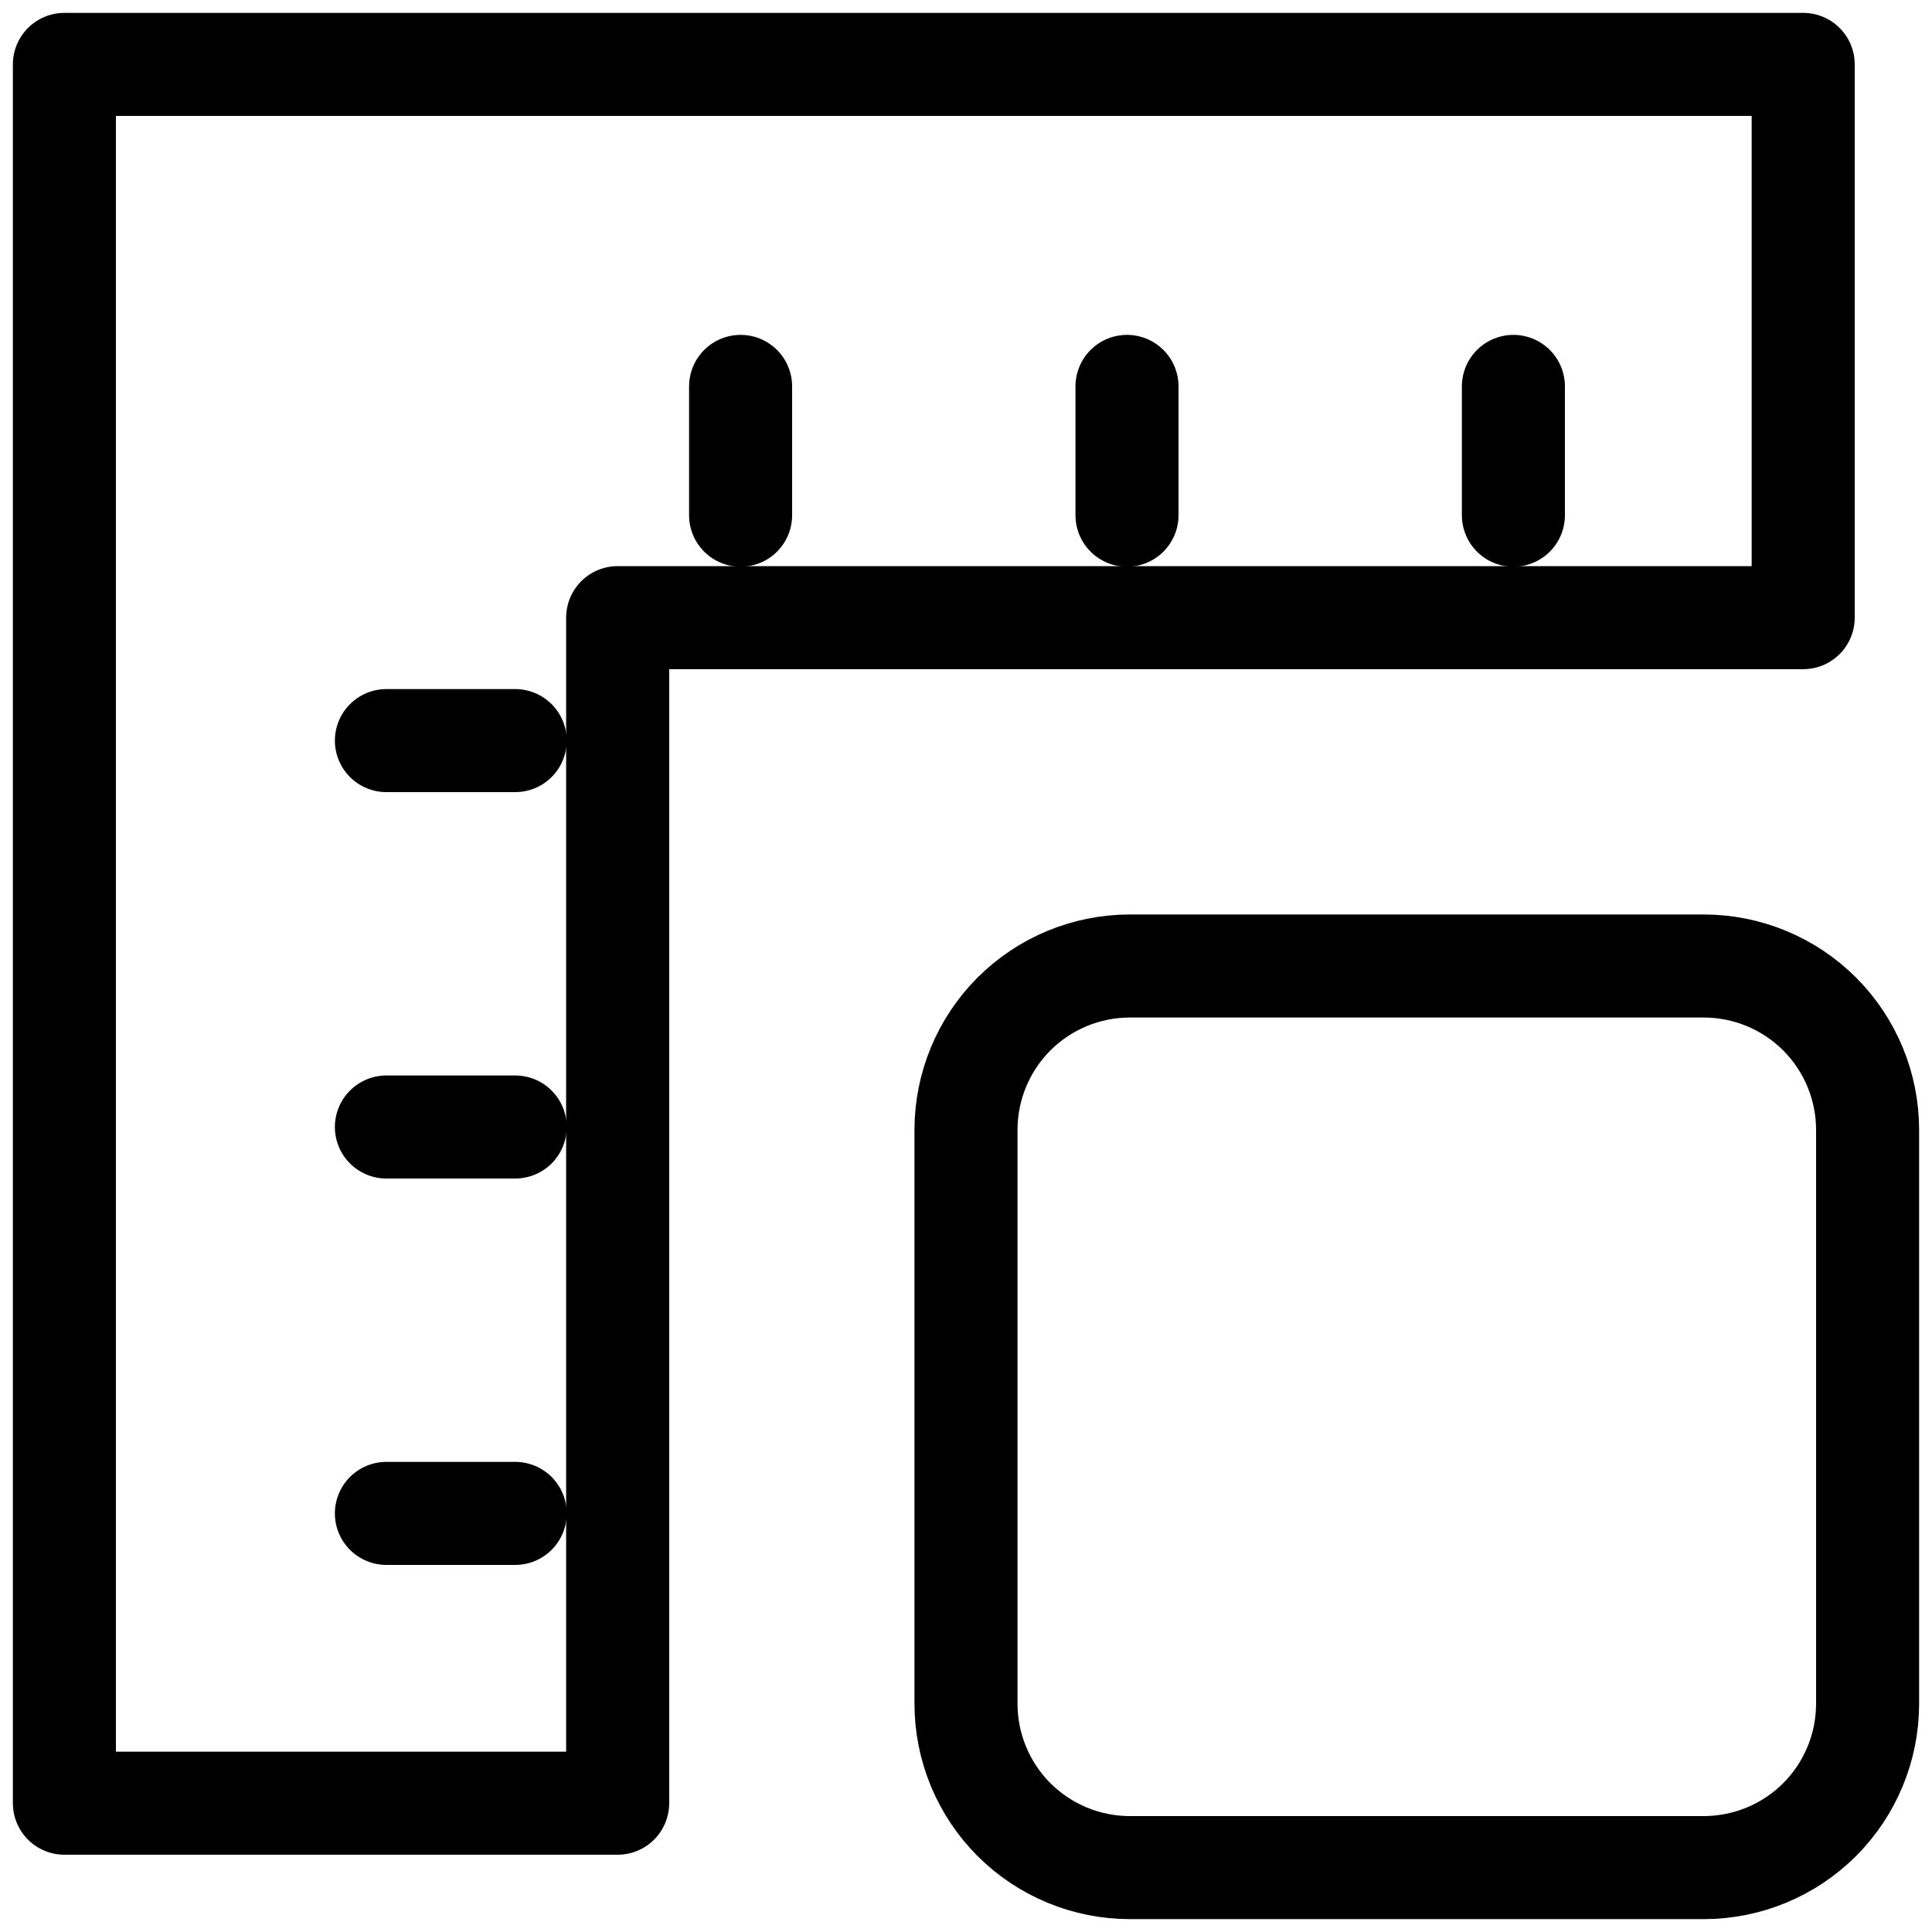
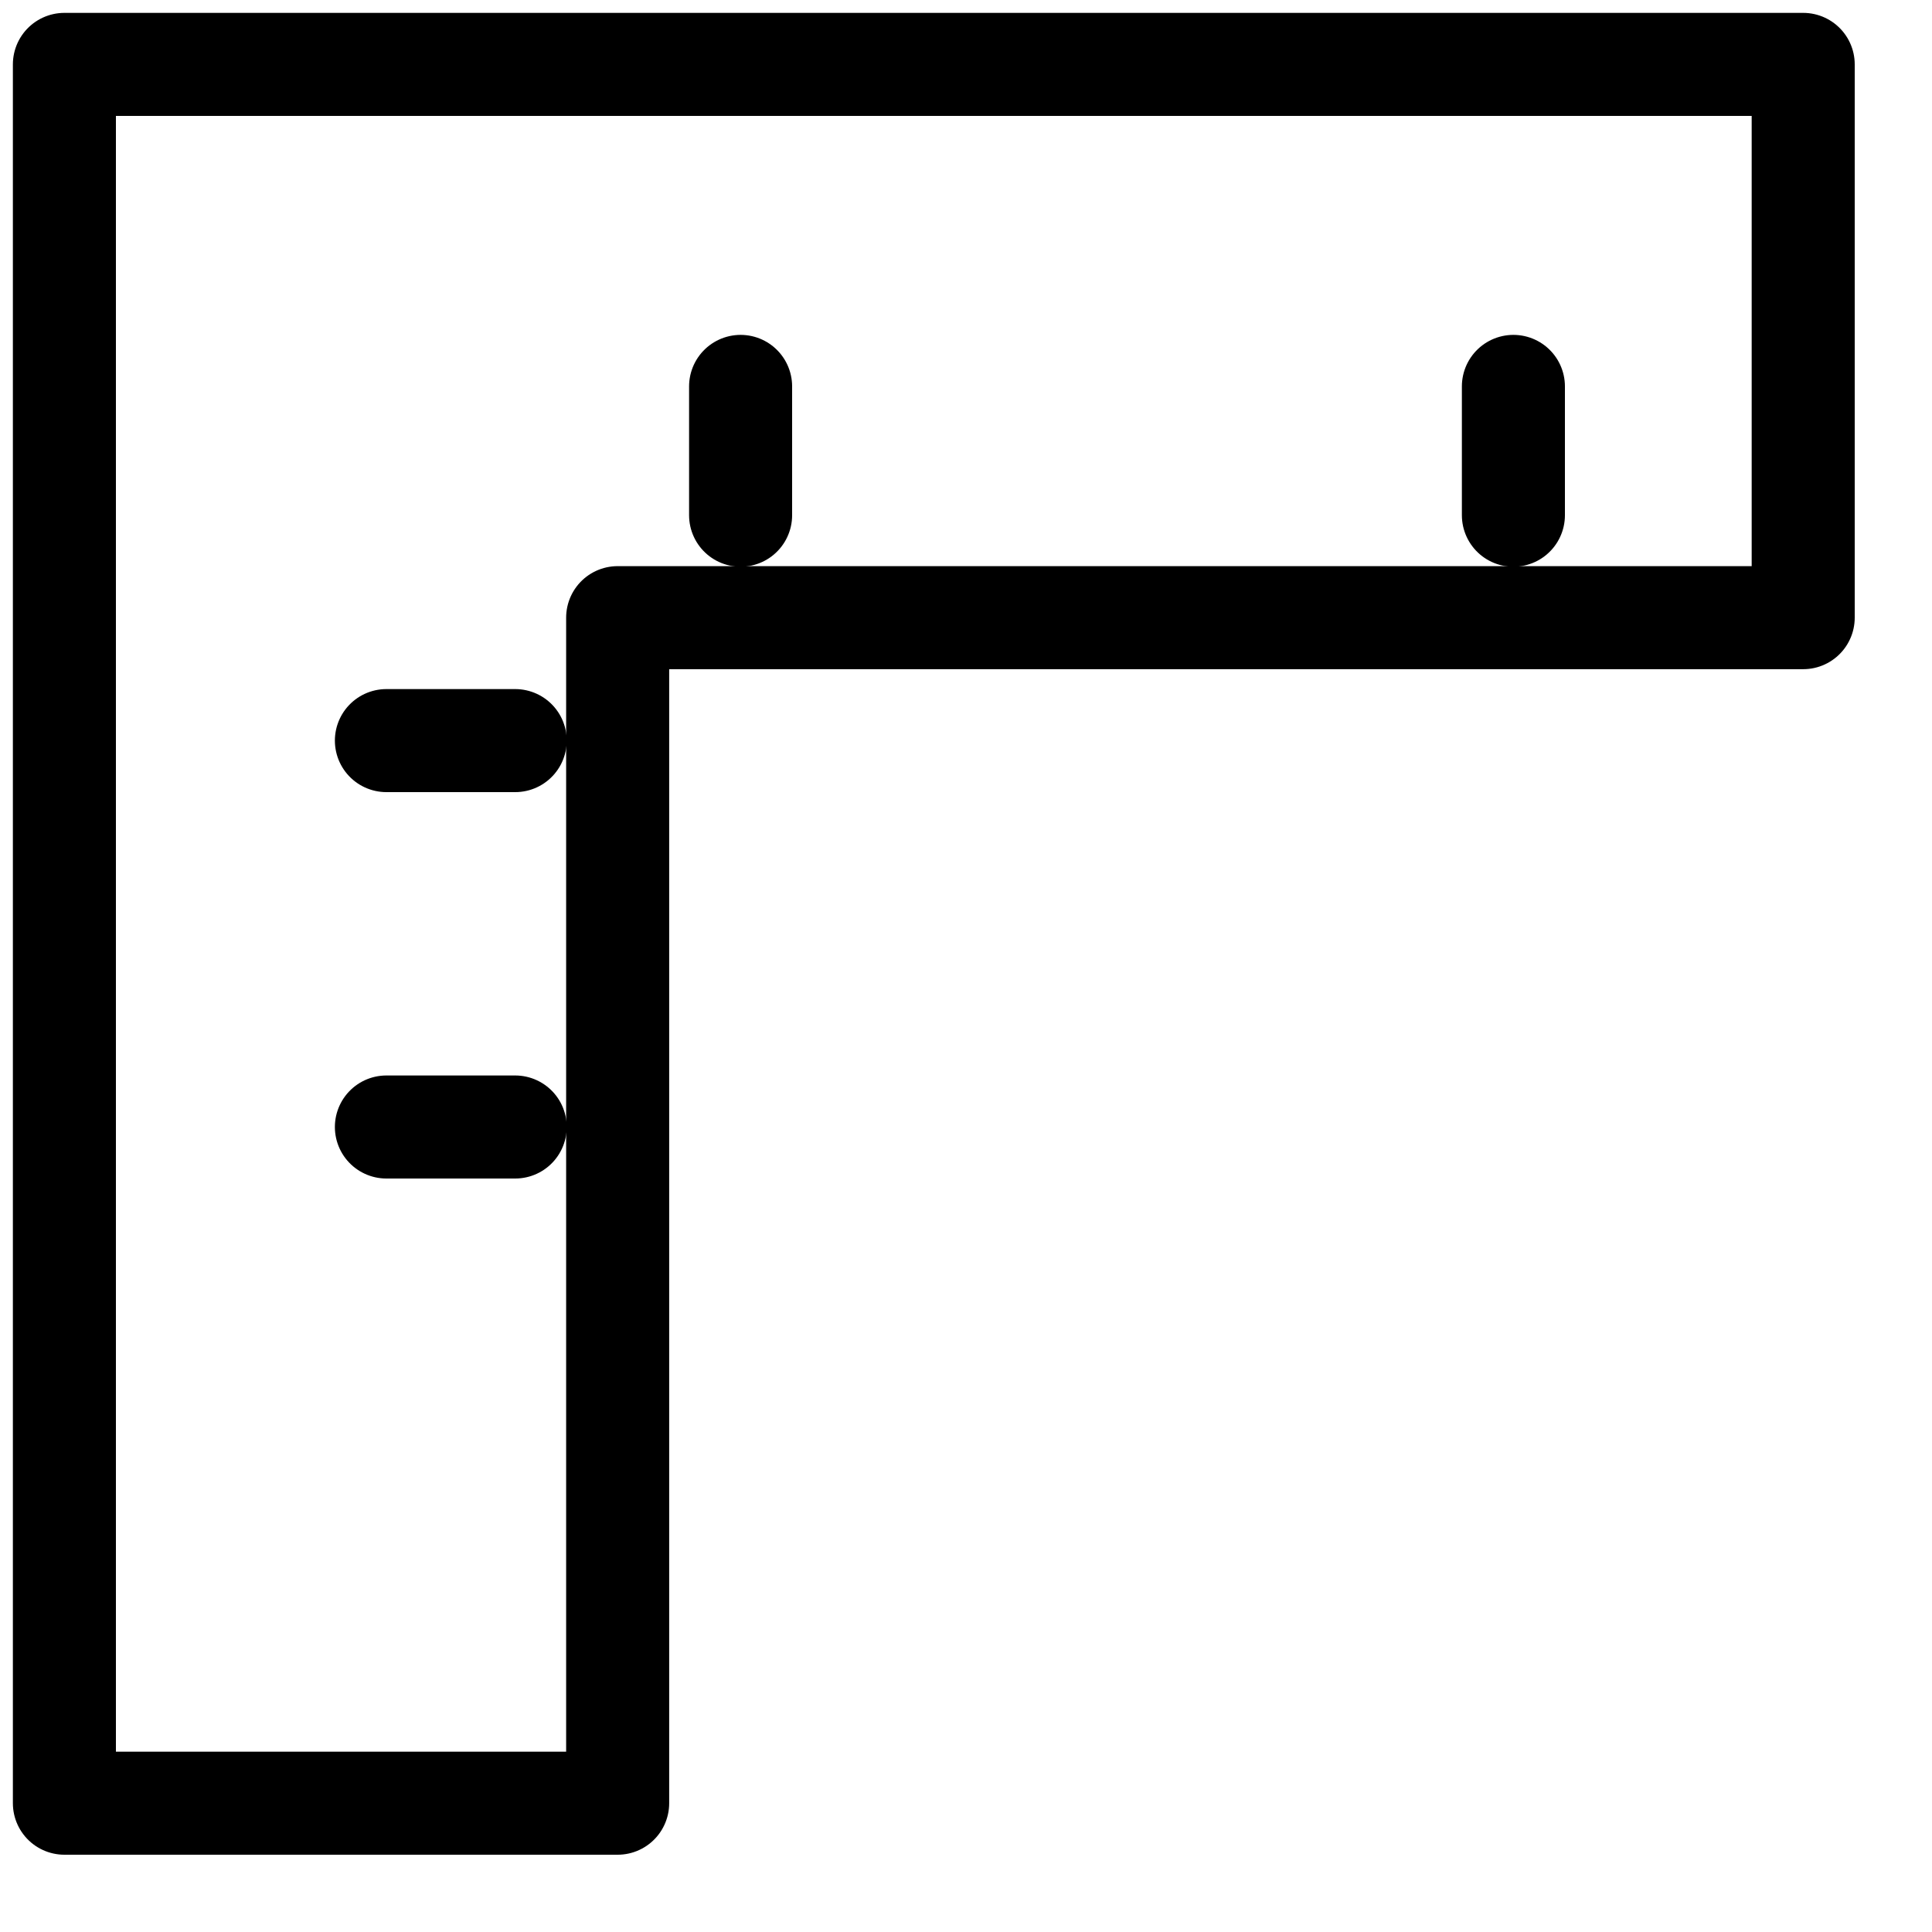
<svg xmlns="http://www.w3.org/2000/svg" width="28px" height="28px" viewBox="0 0 30 30" version="1.1">
  <g id="Page-1" stroke="none" stroke-width="1" fill="none" fill-rule="evenodd" stroke-linecap="round" stroke-linejoin="round">
    <g id="homepage" transform="translate(-910, -3360)" stroke="#000000" stroke-width="1.6">
      <g id="Group-18" transform="translate(886, 3151)">
        <g id="Group-28" transform="translate(25, 210)">
-           <path d="M16.545,14 L25.455,14 C26.13,14 26.777,14.268 27.255,14.745 C27.732,15.223 28,15.87 28,16.545 L28,25.455 C28,26.13 27.732,26.777 27.255,27.255 C26.777,27.732 26.13,28 25.455,28 L16.545,28 C15.87,28 15.223,27.732 14.745,27.255 C14.268,26.777 14,26.13 14,25.455 L14,16.545 C14,15.87 14.268,15.223 14.745,14.745 C15.223,14.268 15.87,14 16.545,14 Z" id="Path-Copy" />
          <line x1="10.5" y1="7" x2="10.5" y2="5" id="Path-2-Copy" />
-           <line x1="16.5" y1="7" x2="16.5" y2="5" id="Path-3-Copy" />
          <line x1="22.5" y1="7" x2="22.5" y2="5" id="Path-4-Copy" />
          <line x1="7" y1="10.5" x2="5" y2="10.5" id="Path-5-Copy" />
          <line x1="7" y1="16.5" x2="5" y2="16.5" id="Path-6-Copy" />
-           <line x1="7" y1="22.5" x2="5" y2="22.5" id="Path-7-Copy" />
          <polygon id="Path-8-Copy" points="27 0 0 0 0 27 8.591 27 8.591 8.591 27 8.591" />
        </g>
      </g>
    </g>
  </g>
</svg>